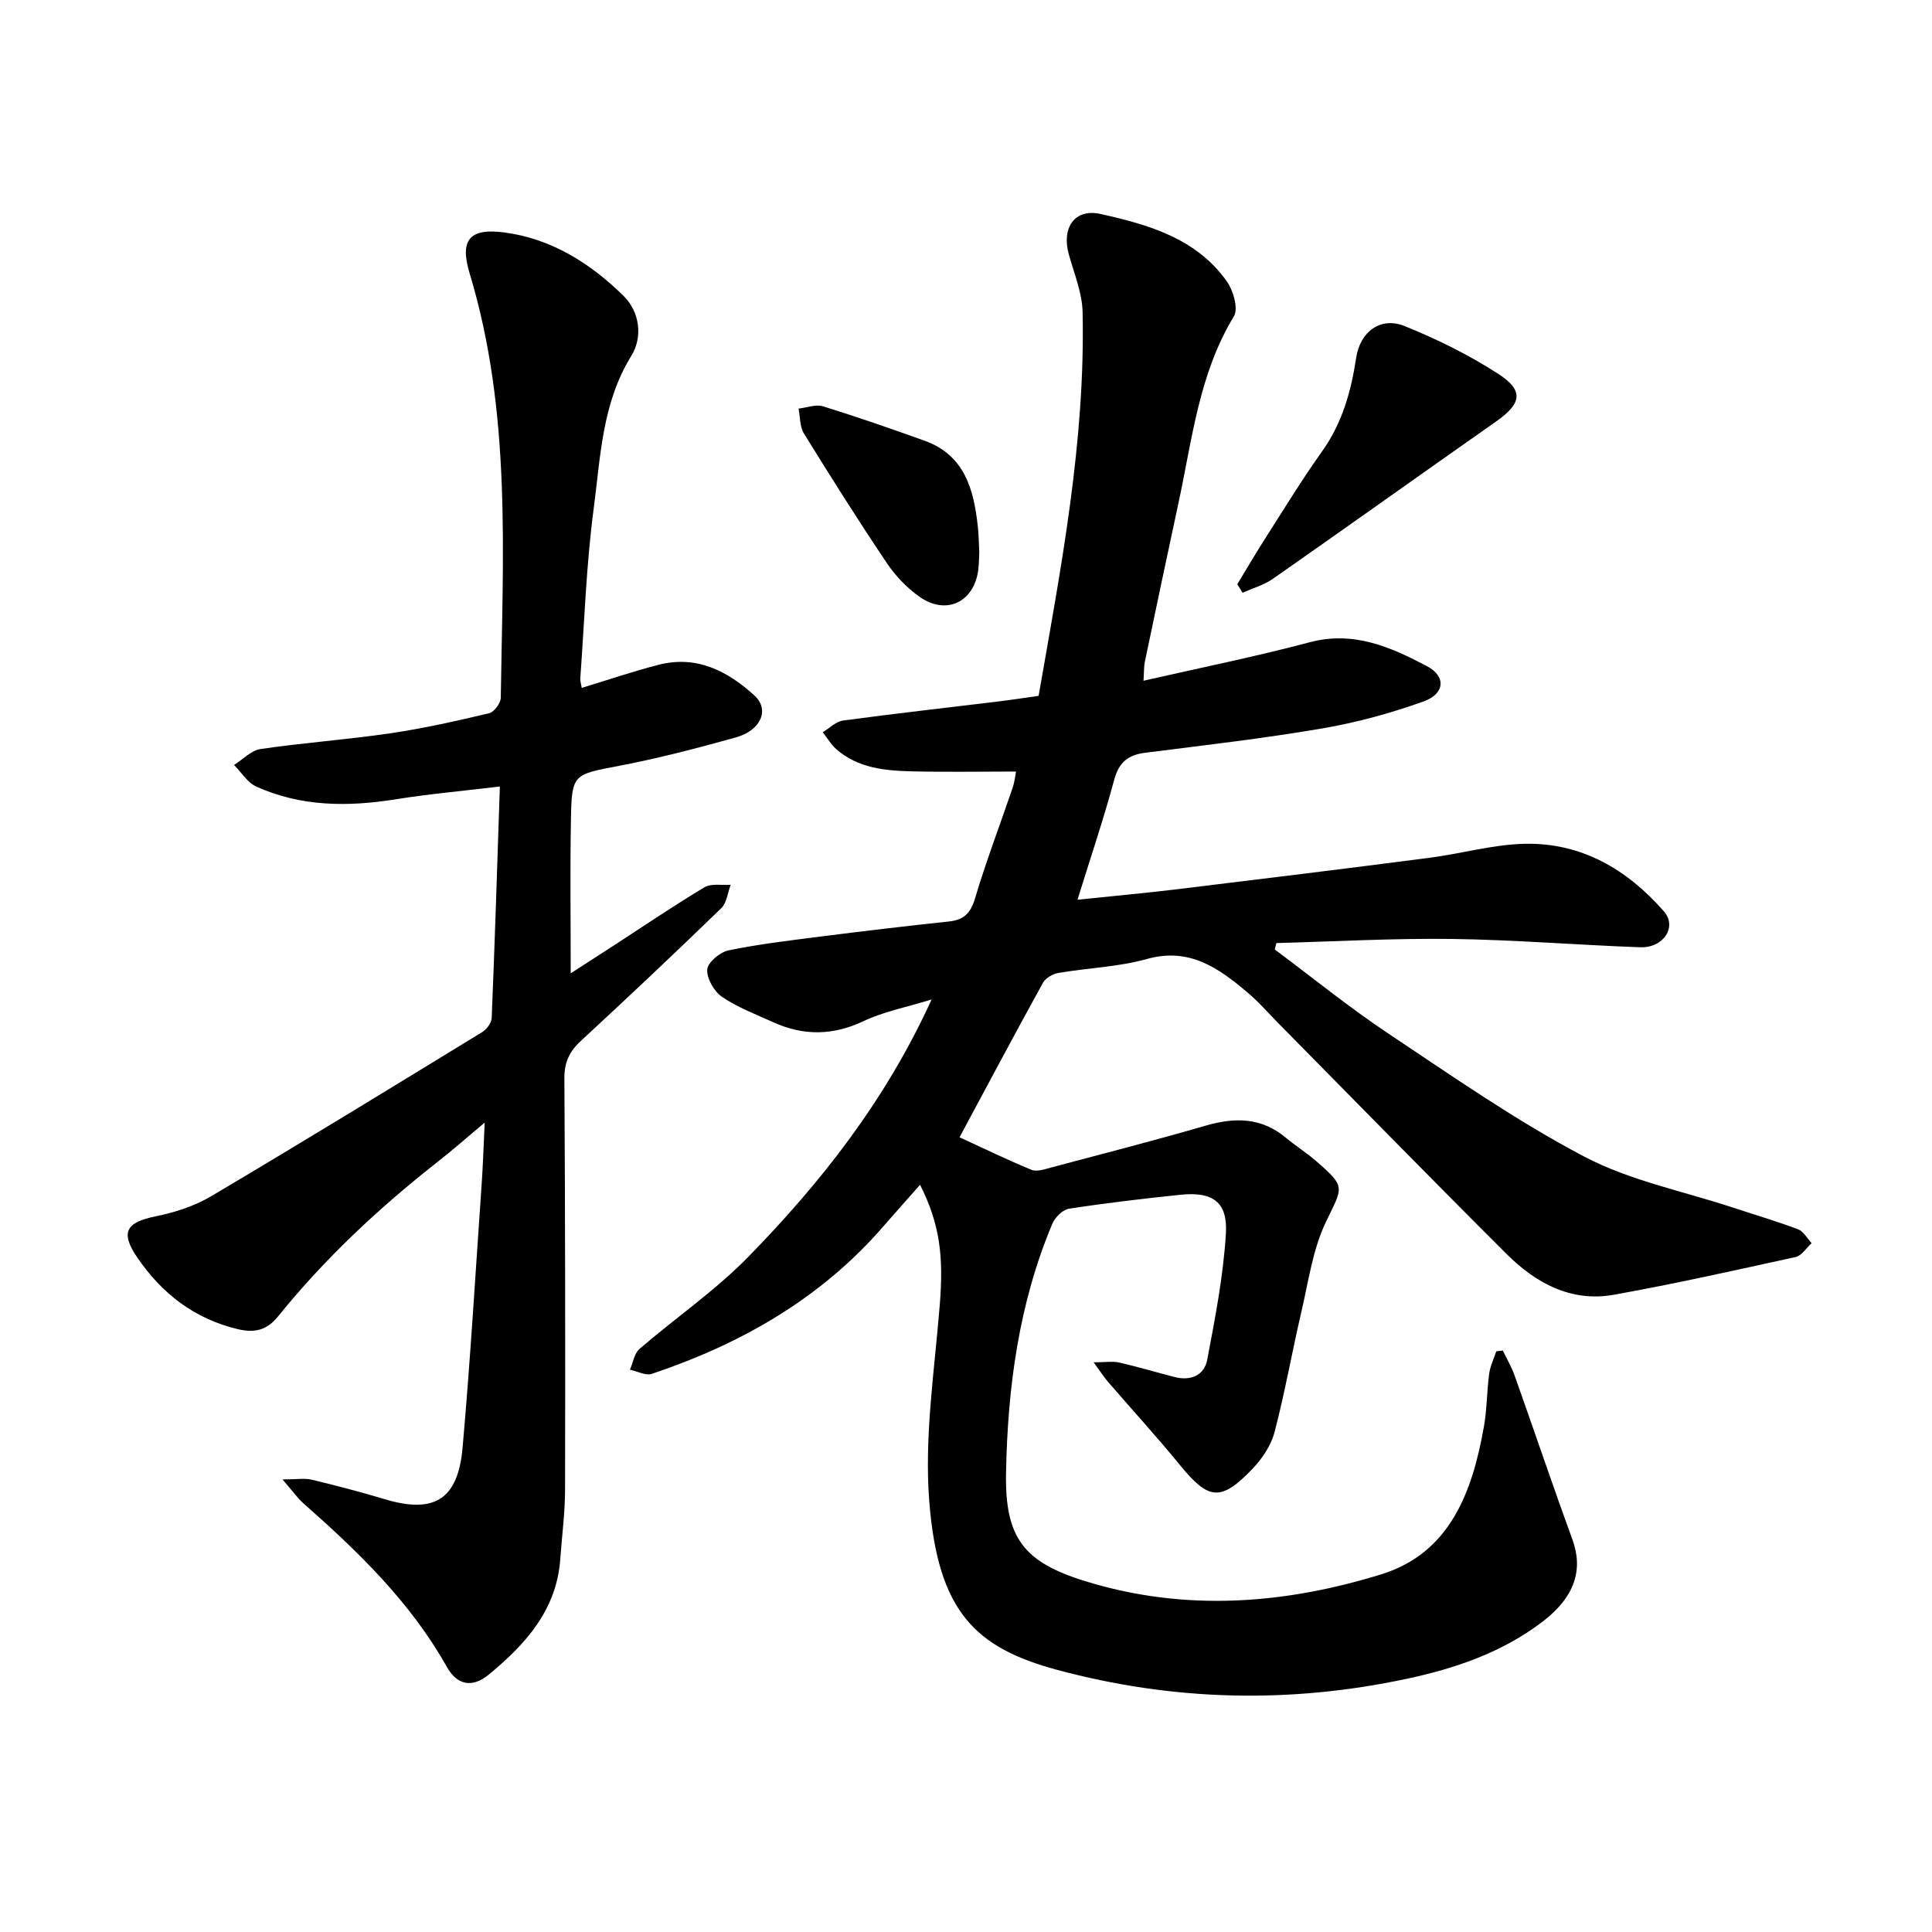
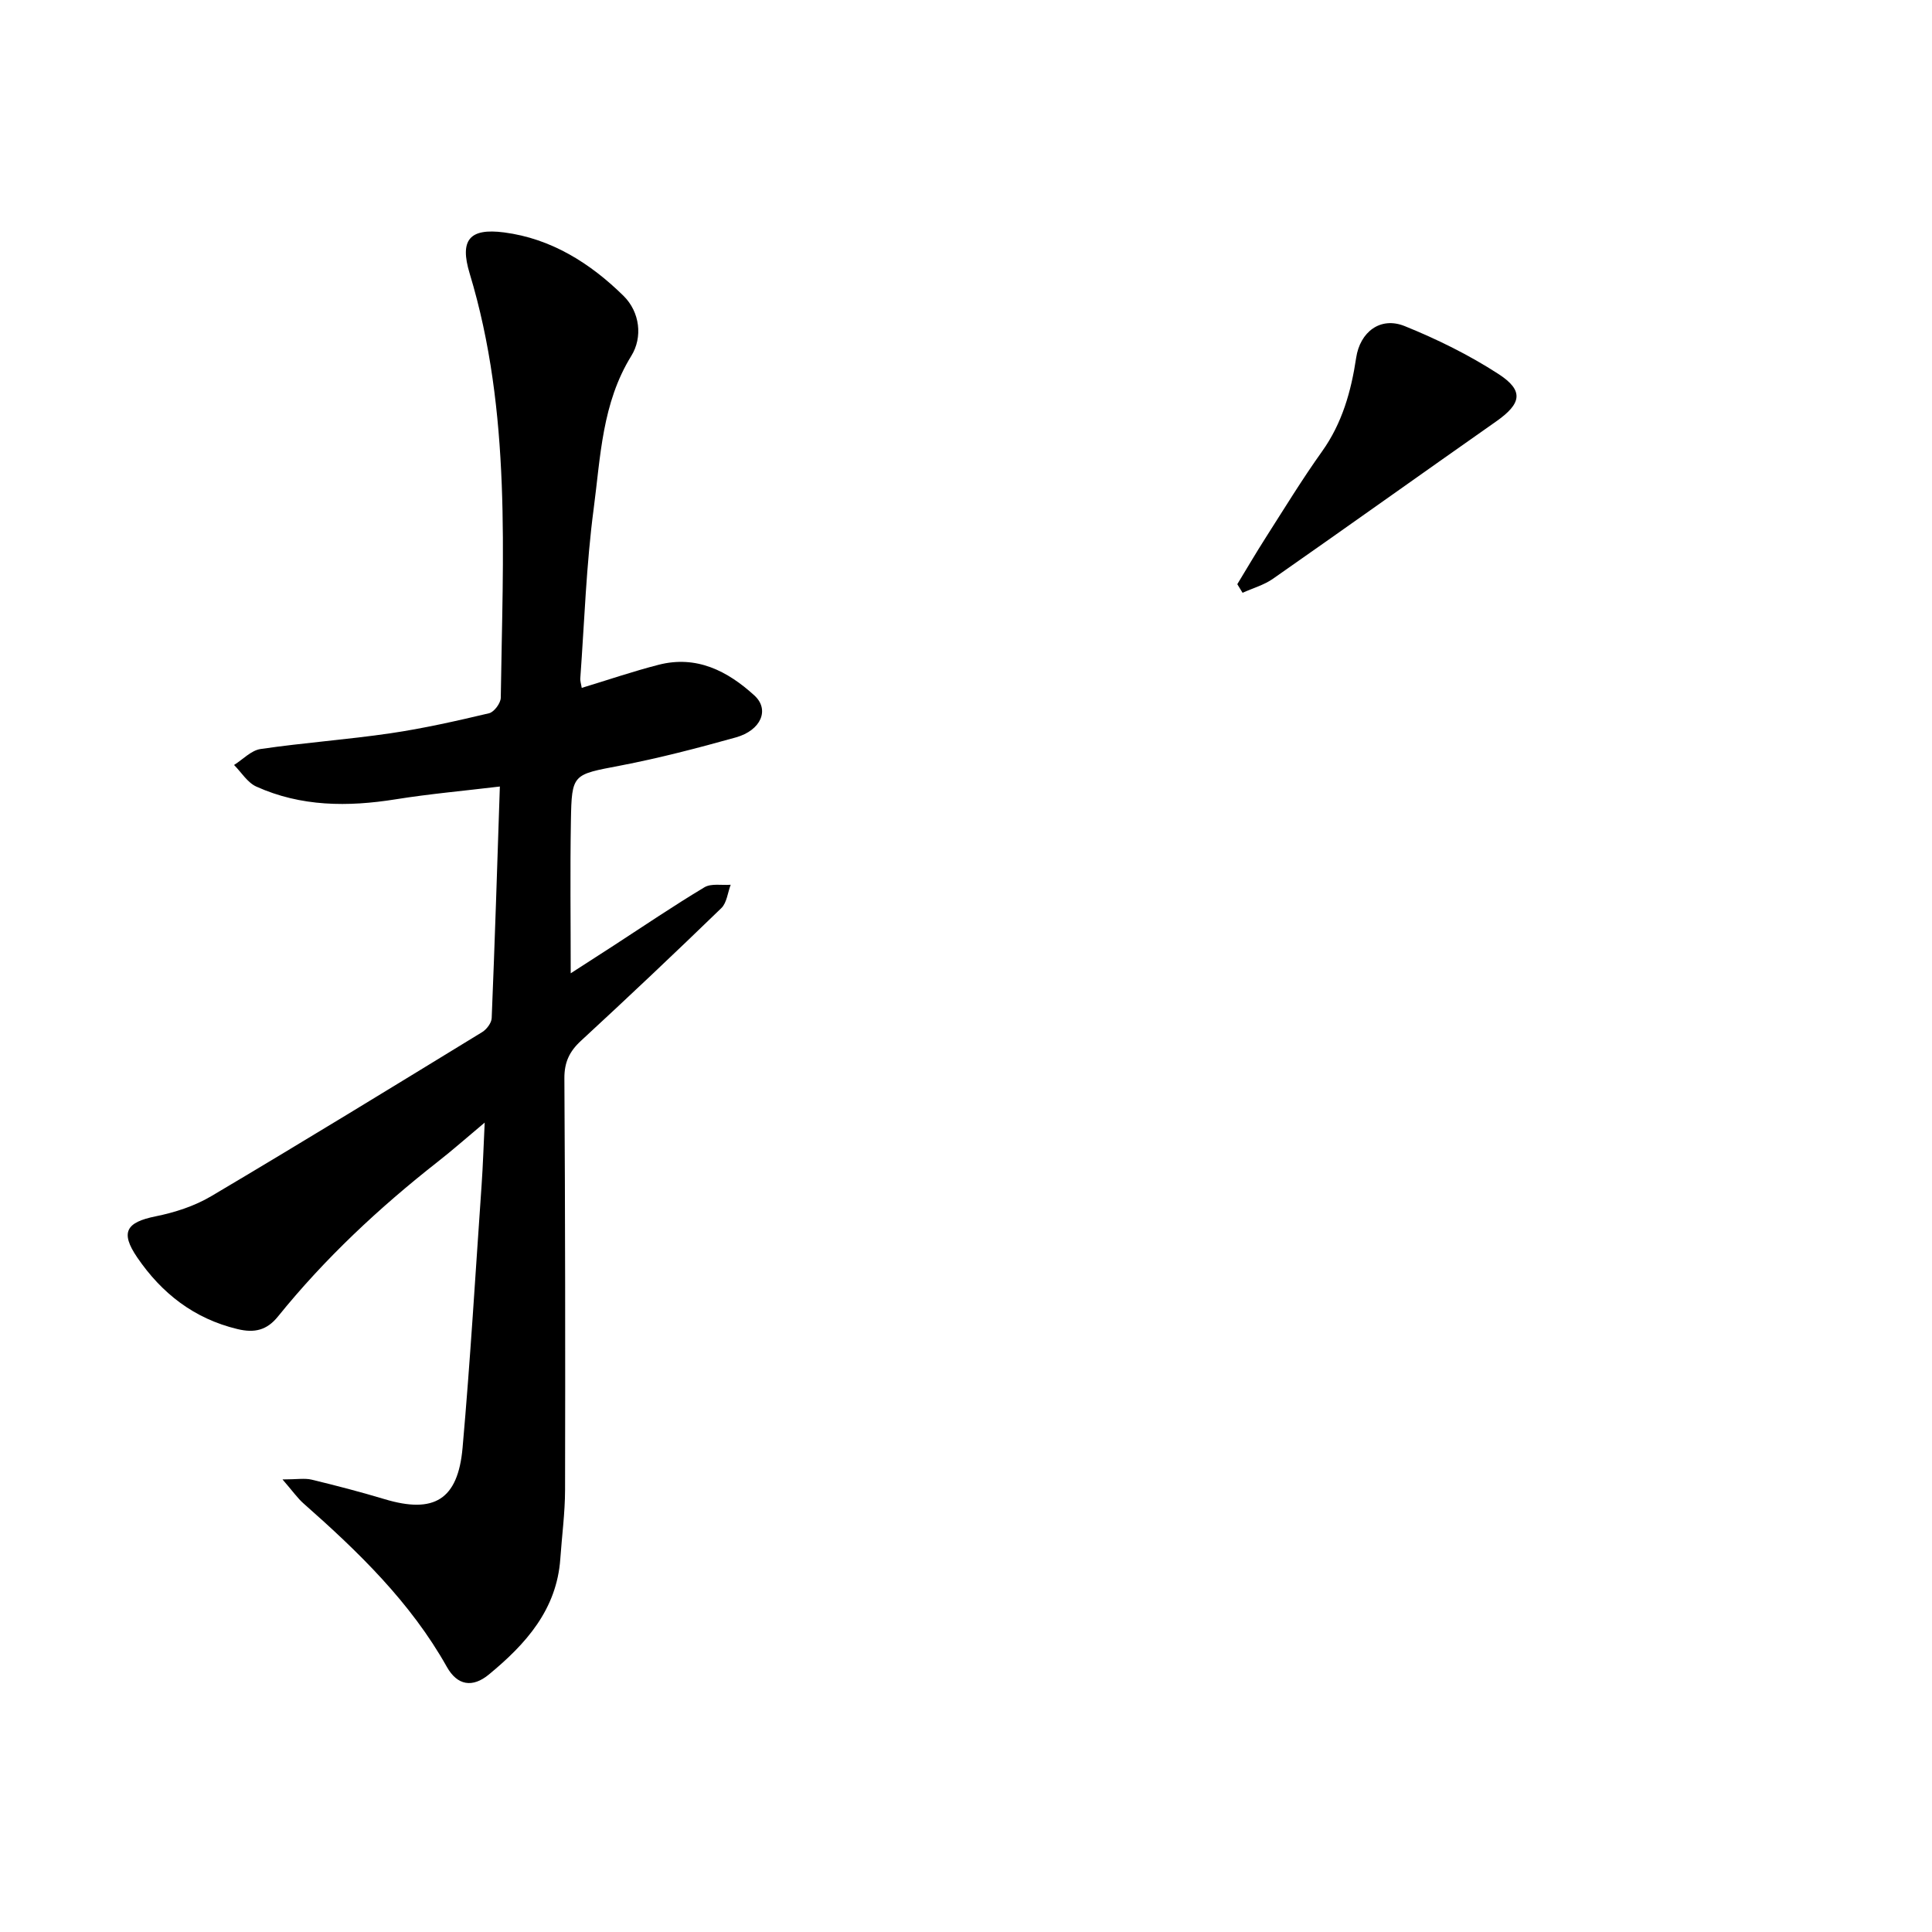
<svg xmlns="http://www.w3.org/2000/svg" enable-background="new 0 0 400 400" viewBox="0 0 400 400">
-   <path d="m190.49 245.3c-2.61 2.96-5.13 5.76-7.6 8.61-12.95 14.93-29.44 24.33-47.93 30.53-1.28.43-3.02-.54-4.54-.86.64-1.46.9-3.37 1.99-4.31 7.44-6.42 15.66-12.04 22.5-19.04 15.11-15.46 28.43-32.37 37.97-53.3-5.26 1.62-9.92 2.51-14.08 4.48-6.36 3.01-12.45 3.07-18.71.23-3.6-1.63-7.37-3.05-10.6-5.25-1.65-1.12-3.19-3.8-3.06-5.67.1-1.46 2.65-3.6 4.41-3.96 6.34-1.3 12.8-2.06 19.23-2.88 8.8-1.12 17.61-2.16 26.42-3.1 3.09-.33 4.47-1.72 5.38-4.79 2.31-7.73 5.2-15.29 7.8-22.94.39-1.14.5-2.38.69-3.31-7.4 0-14.49.13-21.58-.04-5.56-.13-11.13-.67-15.6-4.56-1.12-.98-1.91-2.35-2.84-3.54 1.4-.84 2.72-2.22 4.21-2.42 10.67-1.44 21.37-2.64 32.06-3.94 2.81-.34 5.6-.77 8.42-1.17 4.63-26.47 9.7-52.67 9.11-79.48-.09-4-1.77-7.99-2.86-11.95-1.51-5.46 1.19-9.54 6.57-8.34 9.88 2.2 19.83 5.03 26.14 13.94 1.35 1.9 2.44 5.67 1.47 7.26-7.23 11.9-8.62 25.42-11.45 38.54-2.37 11-4.69 22.01-6.99 33.02-.19.89-.14 1.84-.27 3.88 11.82-2.7 23.21-4.99 34.41-7.97 9.1-2.42 16.8 1.01 24.27 4.95 4.03 2.13 3.7 5.73-.68 7.3-6.79 2.44-13.86 4.37-20.97 5.59-12.16 2.08-24.44 3.49-36.68 5.04-3.54.45-5.43 1.95-6.41 5.57-2.18 8.09-4.87 16.04-7.61 24.86 7.23-.76 13.9-1.36 20.54-2.16 17.45-2.12 34.89-4.26 52.32-6.52 6.59-.85 13.12-2.75 19.7-2.9 11.77-.28 21.27 5.32 28.84 13.97 2.83 3.24-.08 7.62-4.89 7.45-12.99-.46-25.97-1.55-38.96-1.72-12.12-.16-24.25.53-36.37.85-.11.44-.22.88-.34 1.32 7.81 5.83 15.4 12 23.5 17.4 13.3 8.86 26.48 18.08 40.58 25.49 9.49 4.99 20.48 7.15 30.8 10.56 4.5 1.49 9.05 2.82 13.48 4.5 1.13.43 1.88 1.88 2.8 2.87-1.1.98-2.05 2.58-3.31 2.86-12.5 2.75-25 5.54-37.6 7.81-8.88 1.6-16.2-2.4-22.25-8.44-15.85-15.8-31.48-31.8-47.2-47.72-2.12-2.15-4.1-4.45-6.4-6.39-5.99-5.06-12.05-9.43-20.87-6.96-5.9 1.65-12.19 1.84-18.28 2.88-1.18.2-2.69 1.05-3.24 2.05-5.8 10.52-11.44 21.13-17.27 31.98 4.65 2.14 9.7 4.59 14.88 6.73 1.12.46 2.76-.11 4.09-.47 10.68-2.84 21.39-5.59 32-8.67 6.02-1.75 11.52-1.72 16.56 2.48 2.06 1.72 4.36 3.16 6.38 4.92 6.15 5.37 5.45 5.25 1.95 12.53-2.73 5.69-3.61 12.29-5.07 18.55-1.94 8.32-3.41 16.75-5.58 25.01-.73 2.77-2.58 5.51-4.6 7.61-6.52 6.79-9.05 6.43-14.96-.81-4.81-5.89-9.96-11.51-14.93-17.27-.79-.92-1.45-1.96-2.96-4.02 2.49 0 3.97-.26 5.31.05 3.85.88 7.64 2.01 11.46 3 3.31.86 6.13-.35 6.74-3.53 1.65-8.67 3.35-17.42 3.88-26.2.39-6.55-2.78-8.69-9.38-8.01-7.72.8-15.43 1.71-23.1 2.89-1.3.2-2.88 1.77-3.44 3.08-6.94 16.48-9.27 33.87-9.6 51.58-.25 13.43 3.58 18.49 16.39 22.45 20.59 6.37 41.2 4.8 61.28-1.41 14.3-4.42 18.91-17.17 21.28-30.65.63-3.58.59-7.27 1.08-10.89.21-1.58.96-3.09 1.47-4.64.45-.05.9-.1 1.36-.15.82 1.72 1.8 3.38 2.43 5.16 4.03 11.33 7.87 22.73 11.99 34.03 2.25 6.17.47 11.83-6.15 16.9-8.35 6.39-18.04 9.71-28.19 11.87-24.29 5.19-48.42 4.6-72.42-1.87-17.02-4.59-24.61-12.21-26.41-34.78-1.07-13.46 1.09-27.21 2.17-40.8.81-9.97.04-16.66-4.08-24.83z" />
  <path d="m120.44 142.42c5.41-1.64 10.6-3.42 15.9-4.78 7.87-2.03 14.3 1.28 19.86 6.36 3.19 2.92 1.37 7.21-3.84 8.67-7.91 2.21-15.88 4.29-23.94 5.84-9.85 1.89-10.05 1.63-10.22 11.44-.18 10.3-.04 20.6-.04 31.56 2.96-1.91 5.92-3.81 8.88-5.73 6.25-4.06 12.42-8.25 18.81-12.08 1.41-.84 3.6-.38 5.43-.52-.62 1.63-.8 3.73-1.93 4.83-9.57 9.27-19.26 18.43-29.06 27.47-2.4 2.21-3.46 4.45-3.44 7.79.17 28.4.2 56.8.14 85.2-.01 4.74-.65 9.48-.98 14.22-.73 10.58-7.16 17.7-14.77 23.98-3.42 2.83-6.56 2.3-8.73-1.57-7.52-13.38-18.32-23.82-29.66-33.82-1.24-1.09-2.21-2.5-4.36-4.98 3 0 4.6-.3 6.05.05 5.06 1.22 10.11 2.54 15.1 4.04 10.21 3.06 15.17.14 16.13-10.63 1.61-18.16 2.68-36.37 3.95-54.56.27-3.88.39-7.78.63-12.78-3.73 3.12-6.65 5.71-9.72 8.11-12.15 9.53-23.37 20.02-33.09 32.05-2.28 2.82-4.82 3.45-8.38 2.59-8.99-2.16-15.68-7.4-20.75-14.83-3.56-5.22-2.29-7.28 3.81-8.51 3.97-.8 8.05-2.12 11.51-4.17 18.81-11.14 37.46-22.57 56.11-33.98.92-.57 1.92-1.89 1.96-2.9.65-15.81 1.15-31.63 1.69-47.94-7.56.91-14.6 1.53-21.58 2.65-9.89 1.58-19.59 1.54-28.85-2.64-1.83-.83-3.08-2.94-4.6-4.47 1.82-1.14 3.53-3.01 5.47-3.3 8.93-1.31 17.96-1.95 26.89-3.26 6.87-1.01 13.68-2.55 20.44-4.15 1.04-.25 2.41-2.09 2.42-3.22.4-29.47 2.28-59.04-6.45-87.86-2.1-6.94-.01-9.4 7.14-8.47 9.77 1.27 17.86 6.39 24.72 13.13 3.4 3.35 4.01 8.57 1.61 12.44-6.06 9.8-6.36 20.86-7.78 31.59-1.54 11.62-1.92 23.39-2.77 35.09-.07.59.16 1.2.29 2.05z" />
  <path d="m256.17 120.95c1.94-3.19 3.83-6.42 5.84-9.57 3.84-6.01 7.56-12.11 11.7-17.91 4.19-5.87 6.03-12.47 7.07-19.4.8-5.32 4.99-8.6 10.06-6.55 6.7 2.71 13.29 5.96 19.35 9.88 5.39 3.48 4.84 6.16-.45 9.87-15.42 10.82-30.75 21.77-46.19 32.56-1.86 1.3-4.18 1.95-6.29 2.9-.35-.59-.72-1.18-1.09-1.78z" />
-   <path d="m202.75 114.33c-.05.88-.04 2.31-.22 3.71-.86 6.6-6.6 9.39-12.09 5.56-2.66-1.85-5.06-4.38-6.87-7.08-5.91-8.79-11.56-17.76-17.13-26.78-.87-1.41-.76-3.41-1.11-5.14 1.69-.19 3.56-.94 5.05-.48 7.07 2.19 14.06 4.62 21.03 7.12 8.32 2.99 10.21 10.1 11.04 17.79.18 1.58.19 3.16.3 5.3z" />
</svg>